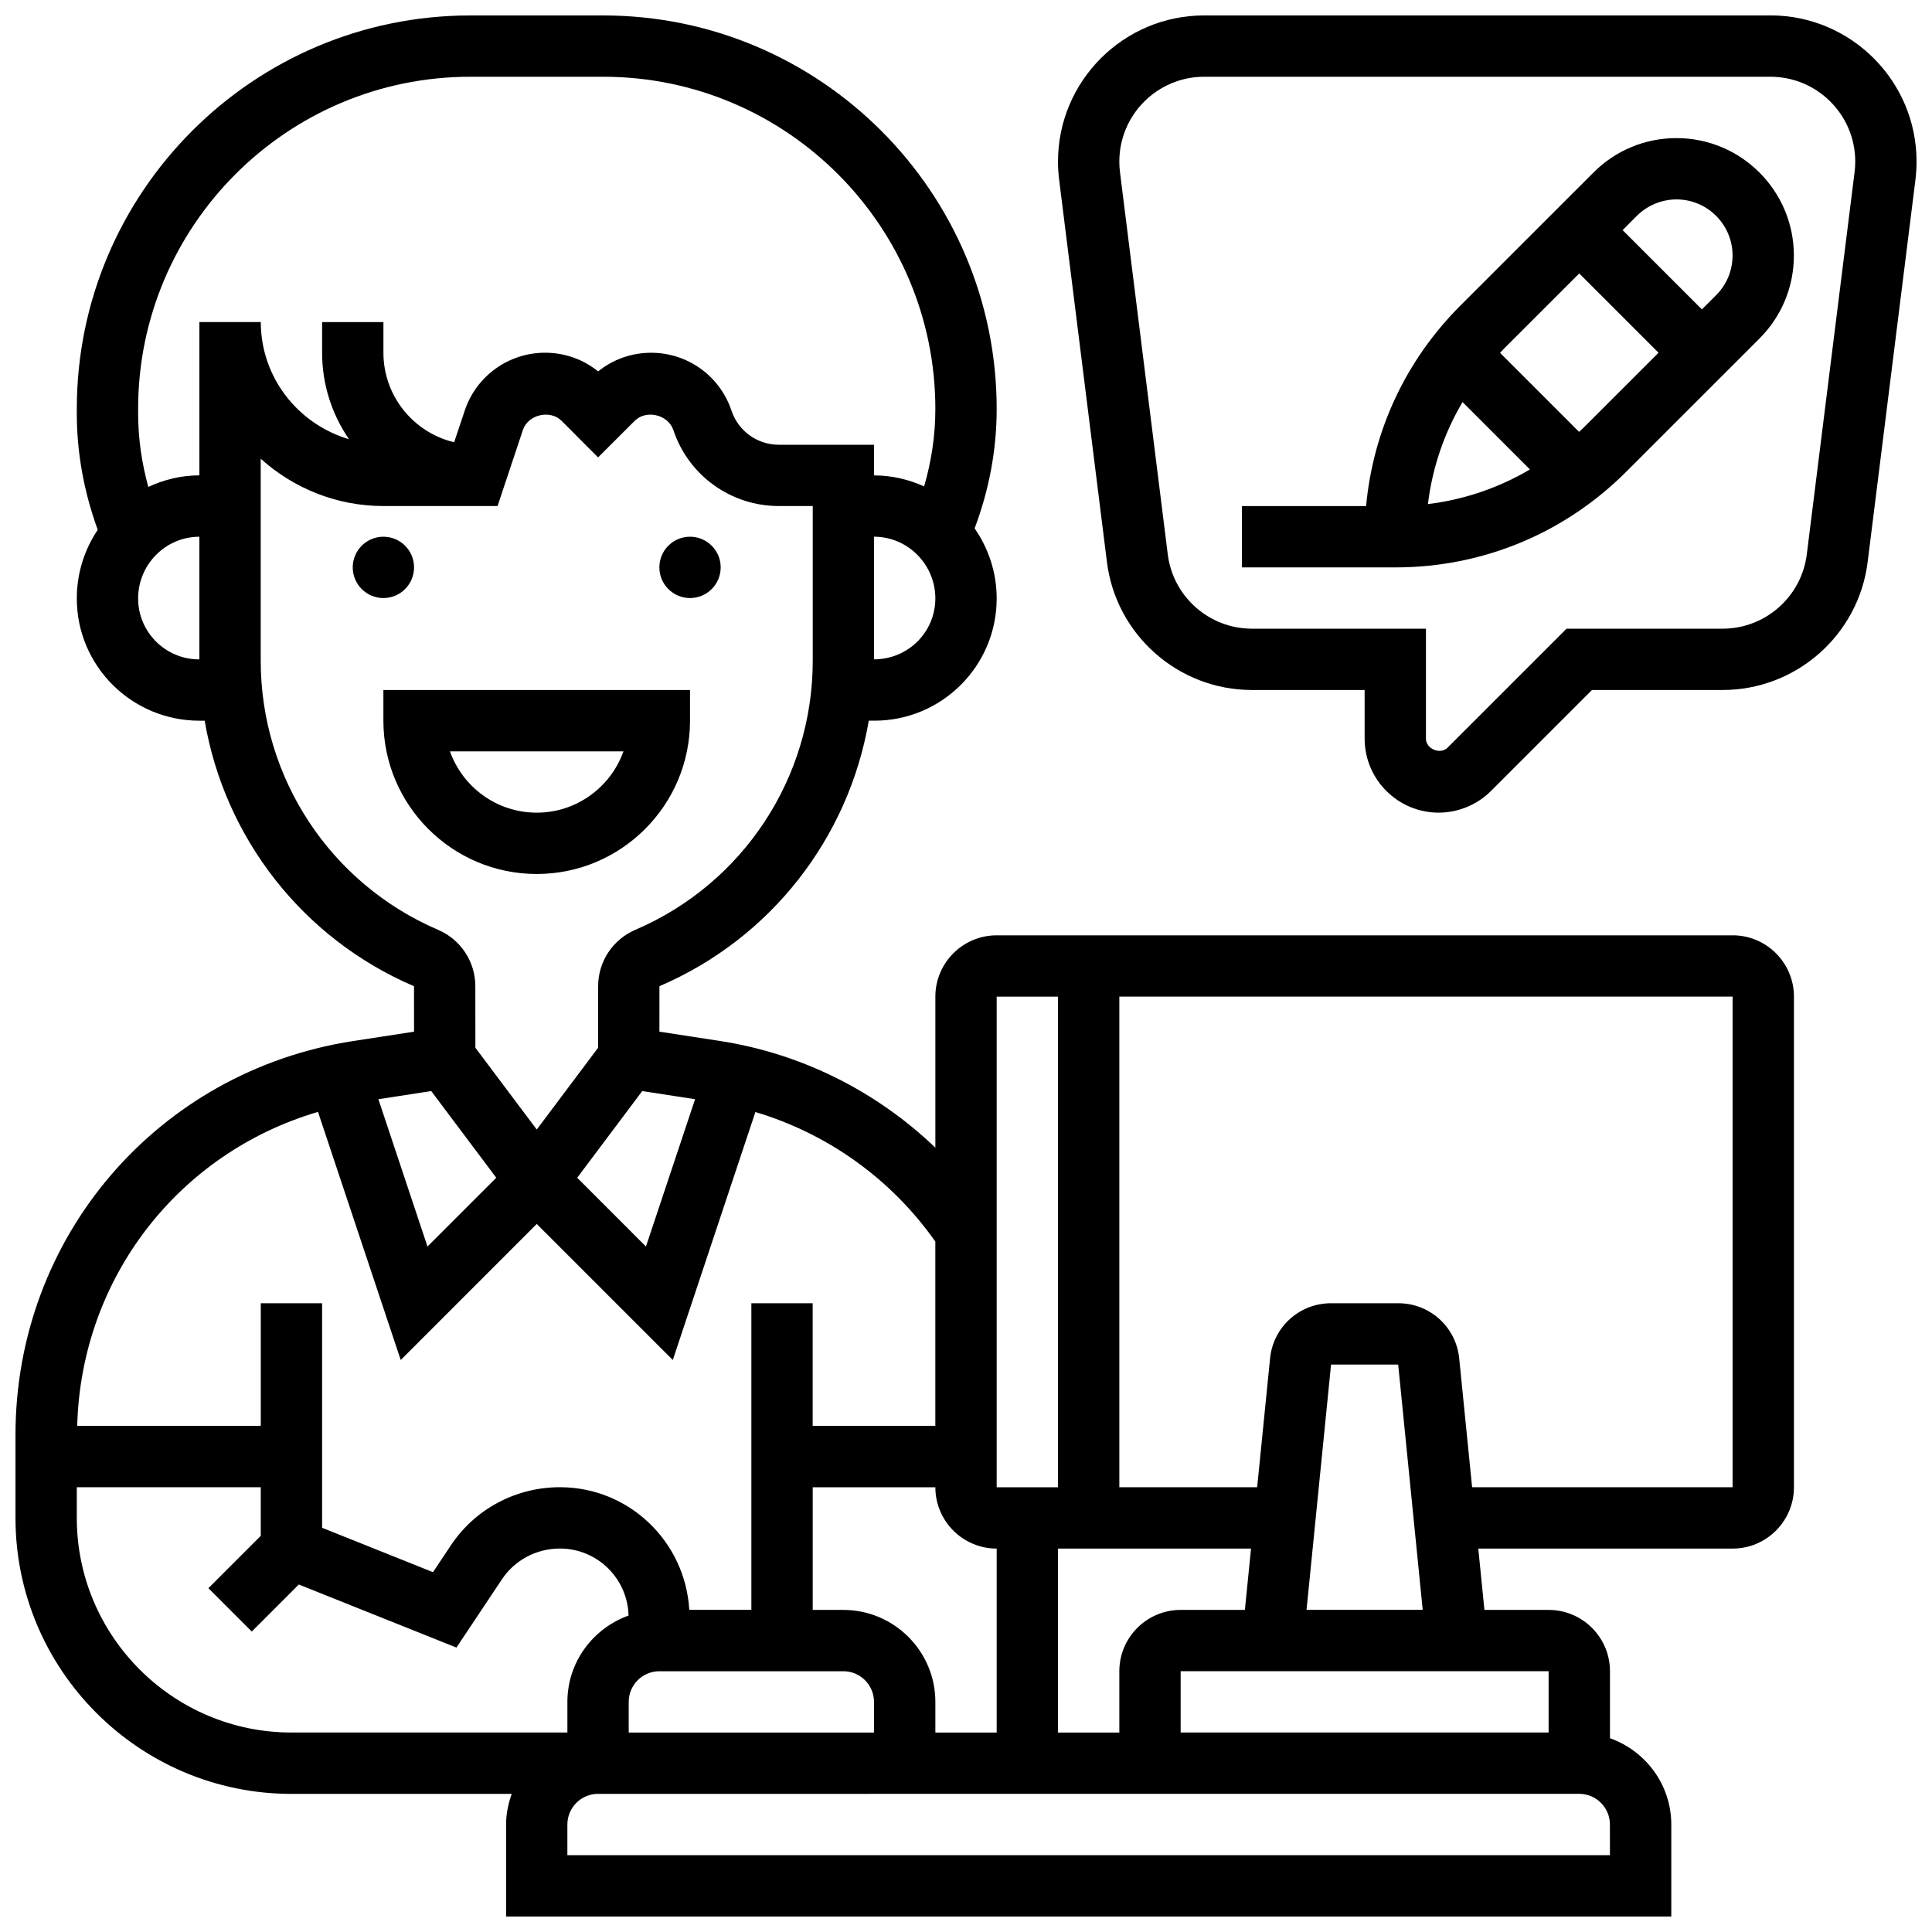
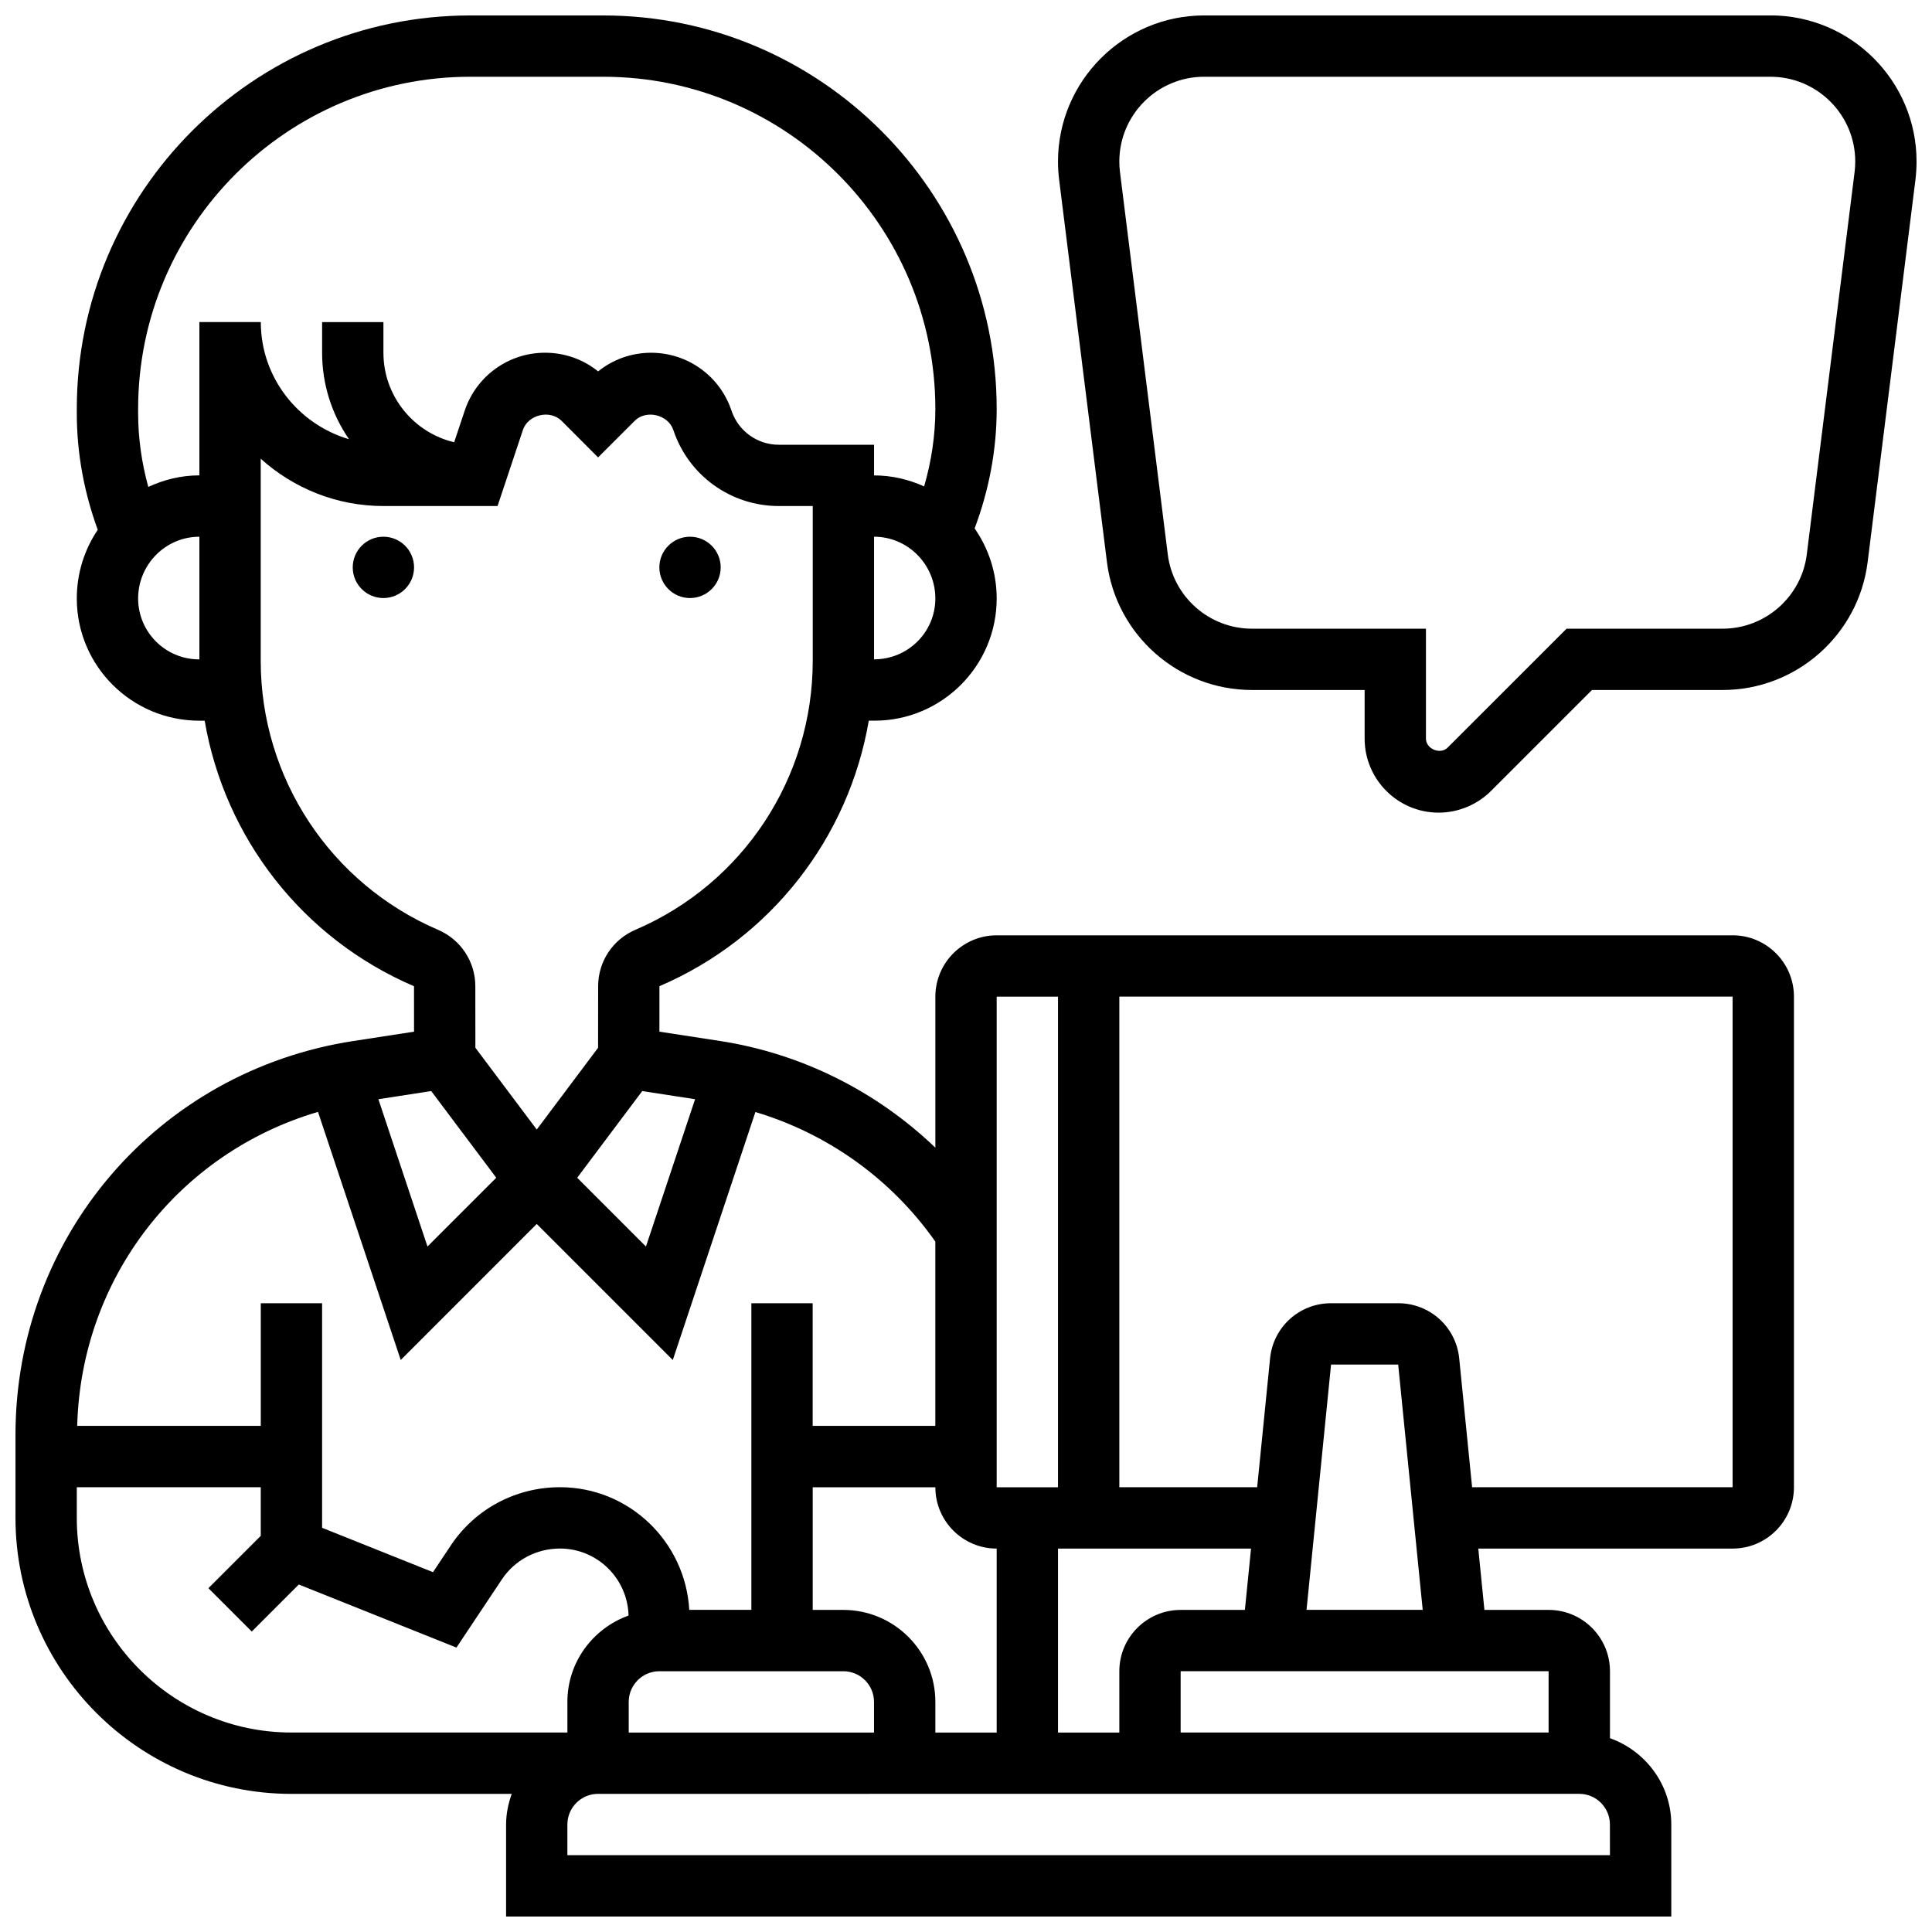
<svg xmlns="http://www.w3.org/2000/svg" width="800px" height="800px" version="1.1" viewBox="144 144 512 512">
  <defs>
    <clipPath id="b">
      <path d="m424 148.09h227.9v211.91h-227.9z" />
    </clipPath>
    <clipPath id="a">
      <path d="m148.09 148.09h471.91v503.81h-471.91z" />
    </clipPath>
  </defs>
  <g clip-path="url(#b)">
    <path d="m613.18 148.09h-150.07c-21.355 0-38.73 17.375-38.73 38.727 0 1.609 0.105 3.219 0.301 4.801l12.668 101.32c2.414 19.34 18.934 33.918 38.426 33.918h29.867v12.887c0 10.816 8.801 19.617 19.617 19.617 5.176 0 10.23-2.098 13.871-5.746l26.758-26.758h34.633c19.484 0 36.016-14.578 38.426-33.918l12.668-101.32c0.188-1.598 0.293-3.199 0.293-4.809 0-21.352-17.371-38.727-38.727-38.727zm22.305 41.508-12.668 101.33c-1.406 11.211-10.996 19.68-22.297 19.68h-41.359l-31.527 31.52c-1.914 1.934-5.742 0.367-5.742-2.379v-29.141h-46.121c-11.312 0-20.891-8.469-22.297-19.68l-12.668-101.33c-0.117-0.926-0.172-1.852-0.172-2.781 0-12.391 10.074-22.477 22.477-22.477h150.08c12.391 0 22.469 10.086 22.469 22.477 0 0.93-0.059 1.855-0.172 2.781z" />
  </g>
-   <path d="m588.29 180.6c-8.312 0-16.121 3.234-21.996 9.117l-35.301 35.293c-14.422 14.422-23.109 33.047-24.965 53.109h-32.898v16.25h40.629c23.133 0 44.871-9.004 61.23-25.371l35.301-35.293c5.871-5.879 9.105-13.688 9.105-21.992 0-17.16-13.961-31.113-31.105-31.113zm-56.703 69.949 17.859 17.859c-8.258 4.875-17.422 8.004-27.035 9.184 1.172-9.621 4.301-18.789 9.176-27.043zm31.91 6.953c-0.332 0.332-0.691 0.625-1.023 0.949l-20.934-20.934c0.324-0.332 0.617-0.699 0.941-1.023l20.035-20.027 21.012 21.016zm35.301-35.281-3.777 3.769-21.016-21.012 3.777-3.777c2.773-2.766 6.59-4.352 10.508-4.352 8.191 0 14.855 6.664 14.855 14.863 0 3.965-1.543 7.695-4.348 10.508z" />
  <g clip-path="url(#a)">
    <path d="m603.15 391.87h-195.02c-8.965 0-16.25 7.289-16.25 16.25v40.027c-15.57-14.926-35.469-24.945-57.07-28.277l-16.059-2.469 0.008-12.051c29.594-12.684 50.16-39.355 55.477-70.363h1.512c17.852 0.004 32.383-14.527 32.383-32.379 0-6.906-2.18-13.293-5.844-18.574 3.805-10.145 5.844-20.746 5.844-31.66 0-57.5-46.781-104.28-104.28-104.28h-35.219c-57.5 0-104.28 46.781-104.28 104.28v1.145c0 10.621 1.941 20.973 5.551 30.887-3.5 5.191-5.551 11.457-5.551 18.203 0 17.852 14.531 32.383 32.504 32.383h1.383c5.305 31.008 25.883 57.688 55.477 70.371l0.008 12.043-16.059 2.469c-51.891 7.988-89.562 51.898-89.562 104.41v21.98c0 40.32 32.805 73.133 73.133 73.133h58.375c-0.906 2.551-1.492 5.266-1.492 8.129v24.379h308.79v-24.379c0-10.578-6.816-19.52-16.25-22.883v-17.75c0-8.965-7.289-16.25-16.25-16.25h-17.023l-1.625-16.25 67.402-0.004c8.965 0 16.25-7.289 16.25-16.25v-130.02c0-8.965-7.289-16.254-16.25-16.254zm-195.02 16.254h16.25v130.02h-16.25zm65.777 162.52h-17.023c-8.965 0-16.25 7.289-16.25 16.25v16.25h-16.25v-48.754h51.152zm-65.777 32.504h-16.25v-8.125c0-13.441-10.938-24.379-24.379-24.379h-8.125v-32.504h32.504c0 8.965 7.289 16.25 16.25 16.25zm-89.387-16.254h48.754c4.484 0 8.125 3.648 8.125 8.125v8.125h-64.852l-0.152 0.004v-8.125c0-4.481 3.641-8.129 8.125-8.129zm9.461-151.59-13.02 39.039-18.219-18.227 17.234-22.973zm47.43-116.57v-32.504c8.953 0.016 16.242 7.356 16.242 16.375 0 8.891-7.231 16.121-16.242 16.129zm-195.03-66.363c0-48.547 39.484-88.031 88.027-88.031h35.219c48.543 0 88.027 39.484 88.027 88.031 0 7.019-1.047 13.887-2.973 20.535-4.062-1.836-8.531-2.918-13.27-2.918v-8.125h-25.246c-5.688 0-10.727-3.633-12.531-9.027-3.062-9.184-11.621-15.352-21.289-15.352-5.184 0-10.094 1.738-14.059 4.941-3.973-3.211-8.883-4.949-14.066-4.949-9.668 0-18.227 6.168-21.289 15.352l-2.797 8.371c-10.734-2.543-18.746-12.215-18.746-23.719v-8.125h-16.25v8.125c0 8.5 2.641 16.383 7.125 22.914-13.457-3.977-23.371-16.312-23.371-31.047h-16.277v40.629c-4.844 0-9.402 1.145-13.539 3.062-1.738-6.344-2.695-12.867-2.695-19.531zm0 50.234c0-9.02 7.281-16.359 16.234-16.367v32.504h-0.105c-8.891-0.008-16.129-7.246-16.129-16.137zm32.488 16.488v-53.527c8.637 7.769 20.023 12.539 32.527 12.539h30.238l6.711-20.145c1.375-4.113 7.215-5.469 10.262-2.43l9.664 9.688 9.695-9.68c3.023-3.047 8.875-1.691 10.254 2.43 4.012 12.043 15.242 20.137 27.945 20.137h8.996v40.988c0 31.082-18.453 59.082-47.016 71.32-5.988 2.566-9.855 8.426-9.855 14.926l-0.02 16.336-16.25 21.664-16.262-21.672-0.016-16.309c0-6.508-3.867-12.367-9.855-14.934-28.559-12.258-47.02-40.25-47.02-71.332zm45.188 114.05 17.234 22.973-18.227 18.227-13.008-39.039zm-30.008 5.519 21.926 65.754 36.043-36.055 36.055 36.055 21.891-65.715c19.203 5.731 36.062 17.789 47.684 34.332v48.844h-32.504v-32.504h-16.25v81.258h-16.453c-1.047-18.082-15.941-32.504-34.285-32.504-11.668 0-22.469 5.754-28.895 15.406l-4.738 7.109-29.387-11.762v-59.508h-16.25v32.504h-48.648c1.023-39.254 26.918-72.359 63.812-83.215zm-63.922 107.59v-8.125h48.754v12.887l-13.871 13.871 11.488 11.488 12.465-12.465 41.777 16.715 12.051-18.082c3.41-5.117 9.152-8.164 15.379-8.164 9.898 0 17.926 7.93 18.18 17.762-9.41 3.383-16.207 12.305-16.207 22.871v8.125h-73.133c-31.355 0-56.883-25.516-56.883-56.883zm406.3 89.387h-276.29v-8.125c0-4.477 3.641-8.125 8.125-8.125h8.281l251.75-0.004c4.484 0 8.125 3.648 8.125 8.125zm-16.254-32.504h-97.512v-16.25h97.512zm-64.152-32.504 6.5-65.008h17.789l6.5 65.008zm112.91-32.504h-69.031l-3.414-34.113c-0.828-8.355-7.785-14.645-16.168-14.645h-17.789c-8.387 0-15.352 6.289-16.172 14.637l-3.418 34.121h-36.527v-130.02h162.52z" />
  </g>
  <path d="m334.99 294.36c0 4.488-3.641 8.129-8.129 8.129-4.484 0-8.125-3.641-8.125-8.129 0-4.484 3.641-8.125 8.125-8.125 4.488 0 8.129 3.641 8.129 8.125" />
  <path d="m253.73 294.36c0 4.488-3.637 8.129-8.125 8.129s-8.125-3.641-8.125-8.129c0-4.484 3.637-8.125 8.125-8.125s8.125 3.641 8.125 8.125" />
-   <path d="m326.86 334.99v-8.125l-81.258-0.004v8.125c0 22.402 18.227 40.629 40.629 40.629 22.402 0.004 40.629-18.223 40.629-40.625zm-63.617 8.125h45.977c-3.356 9.457-12.391 16.25-22.988 16.25-10.594 0-19.633-6.793-22.988-16.25z" />
</svg>